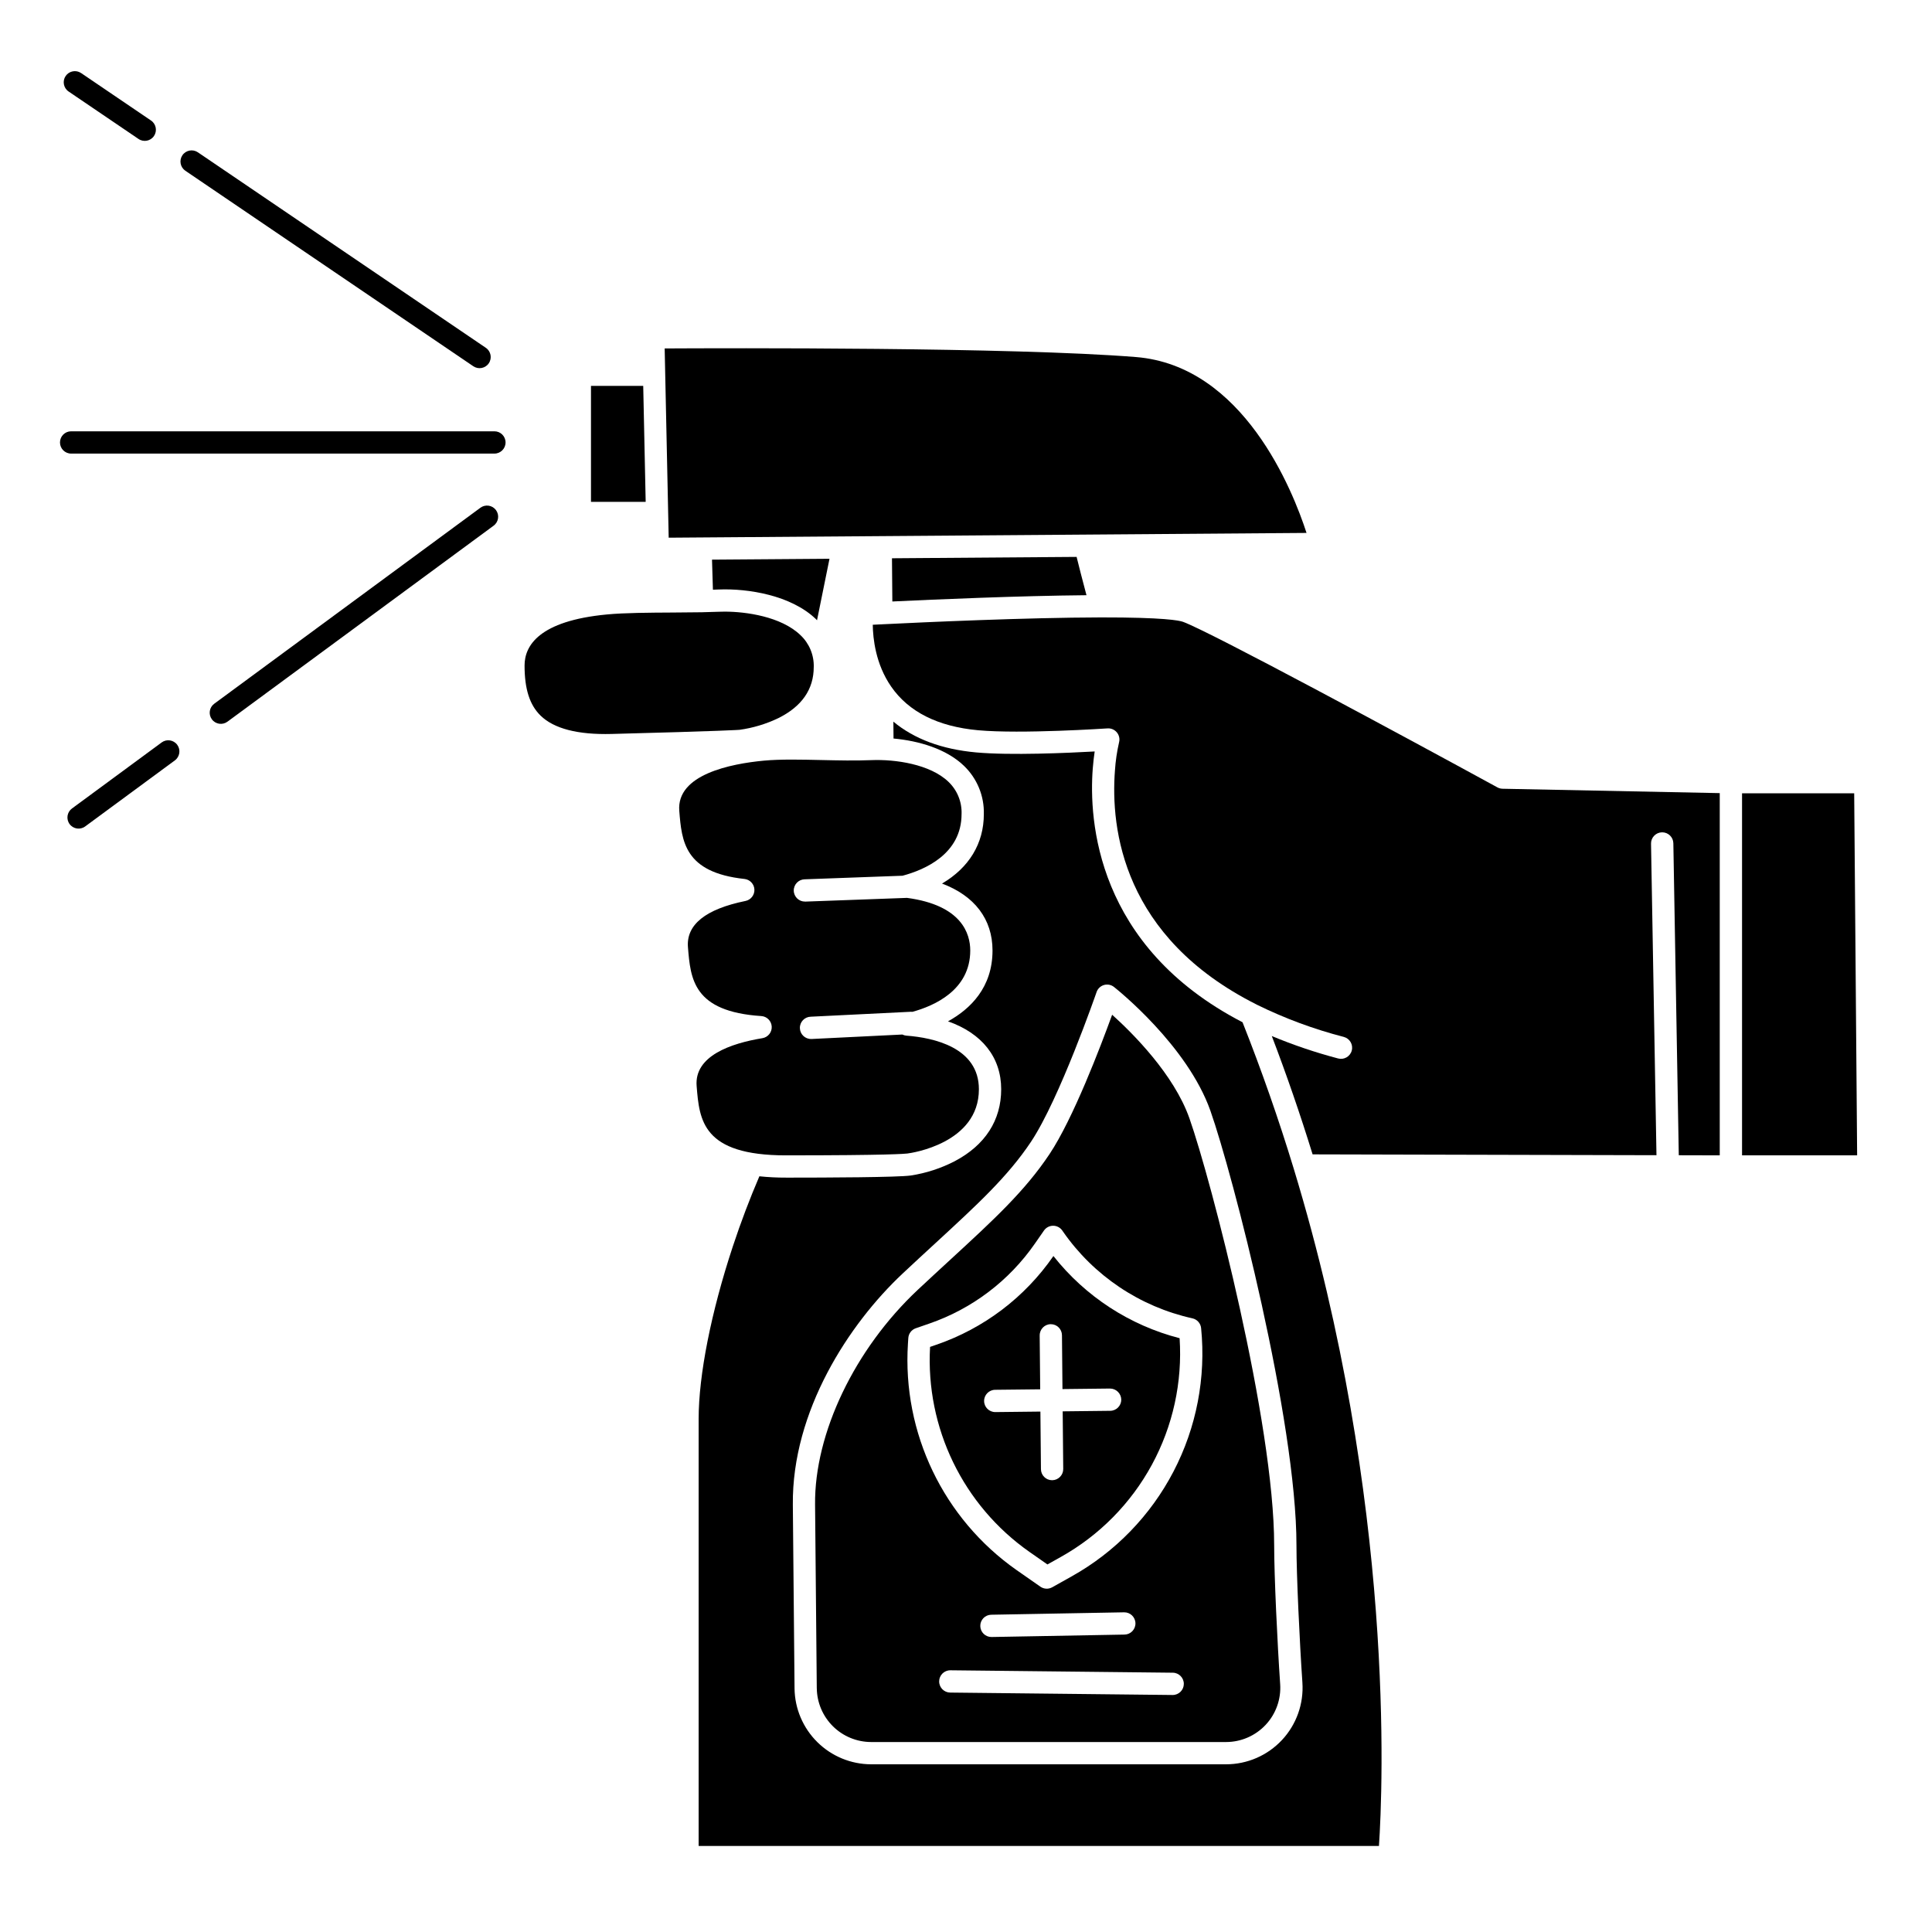
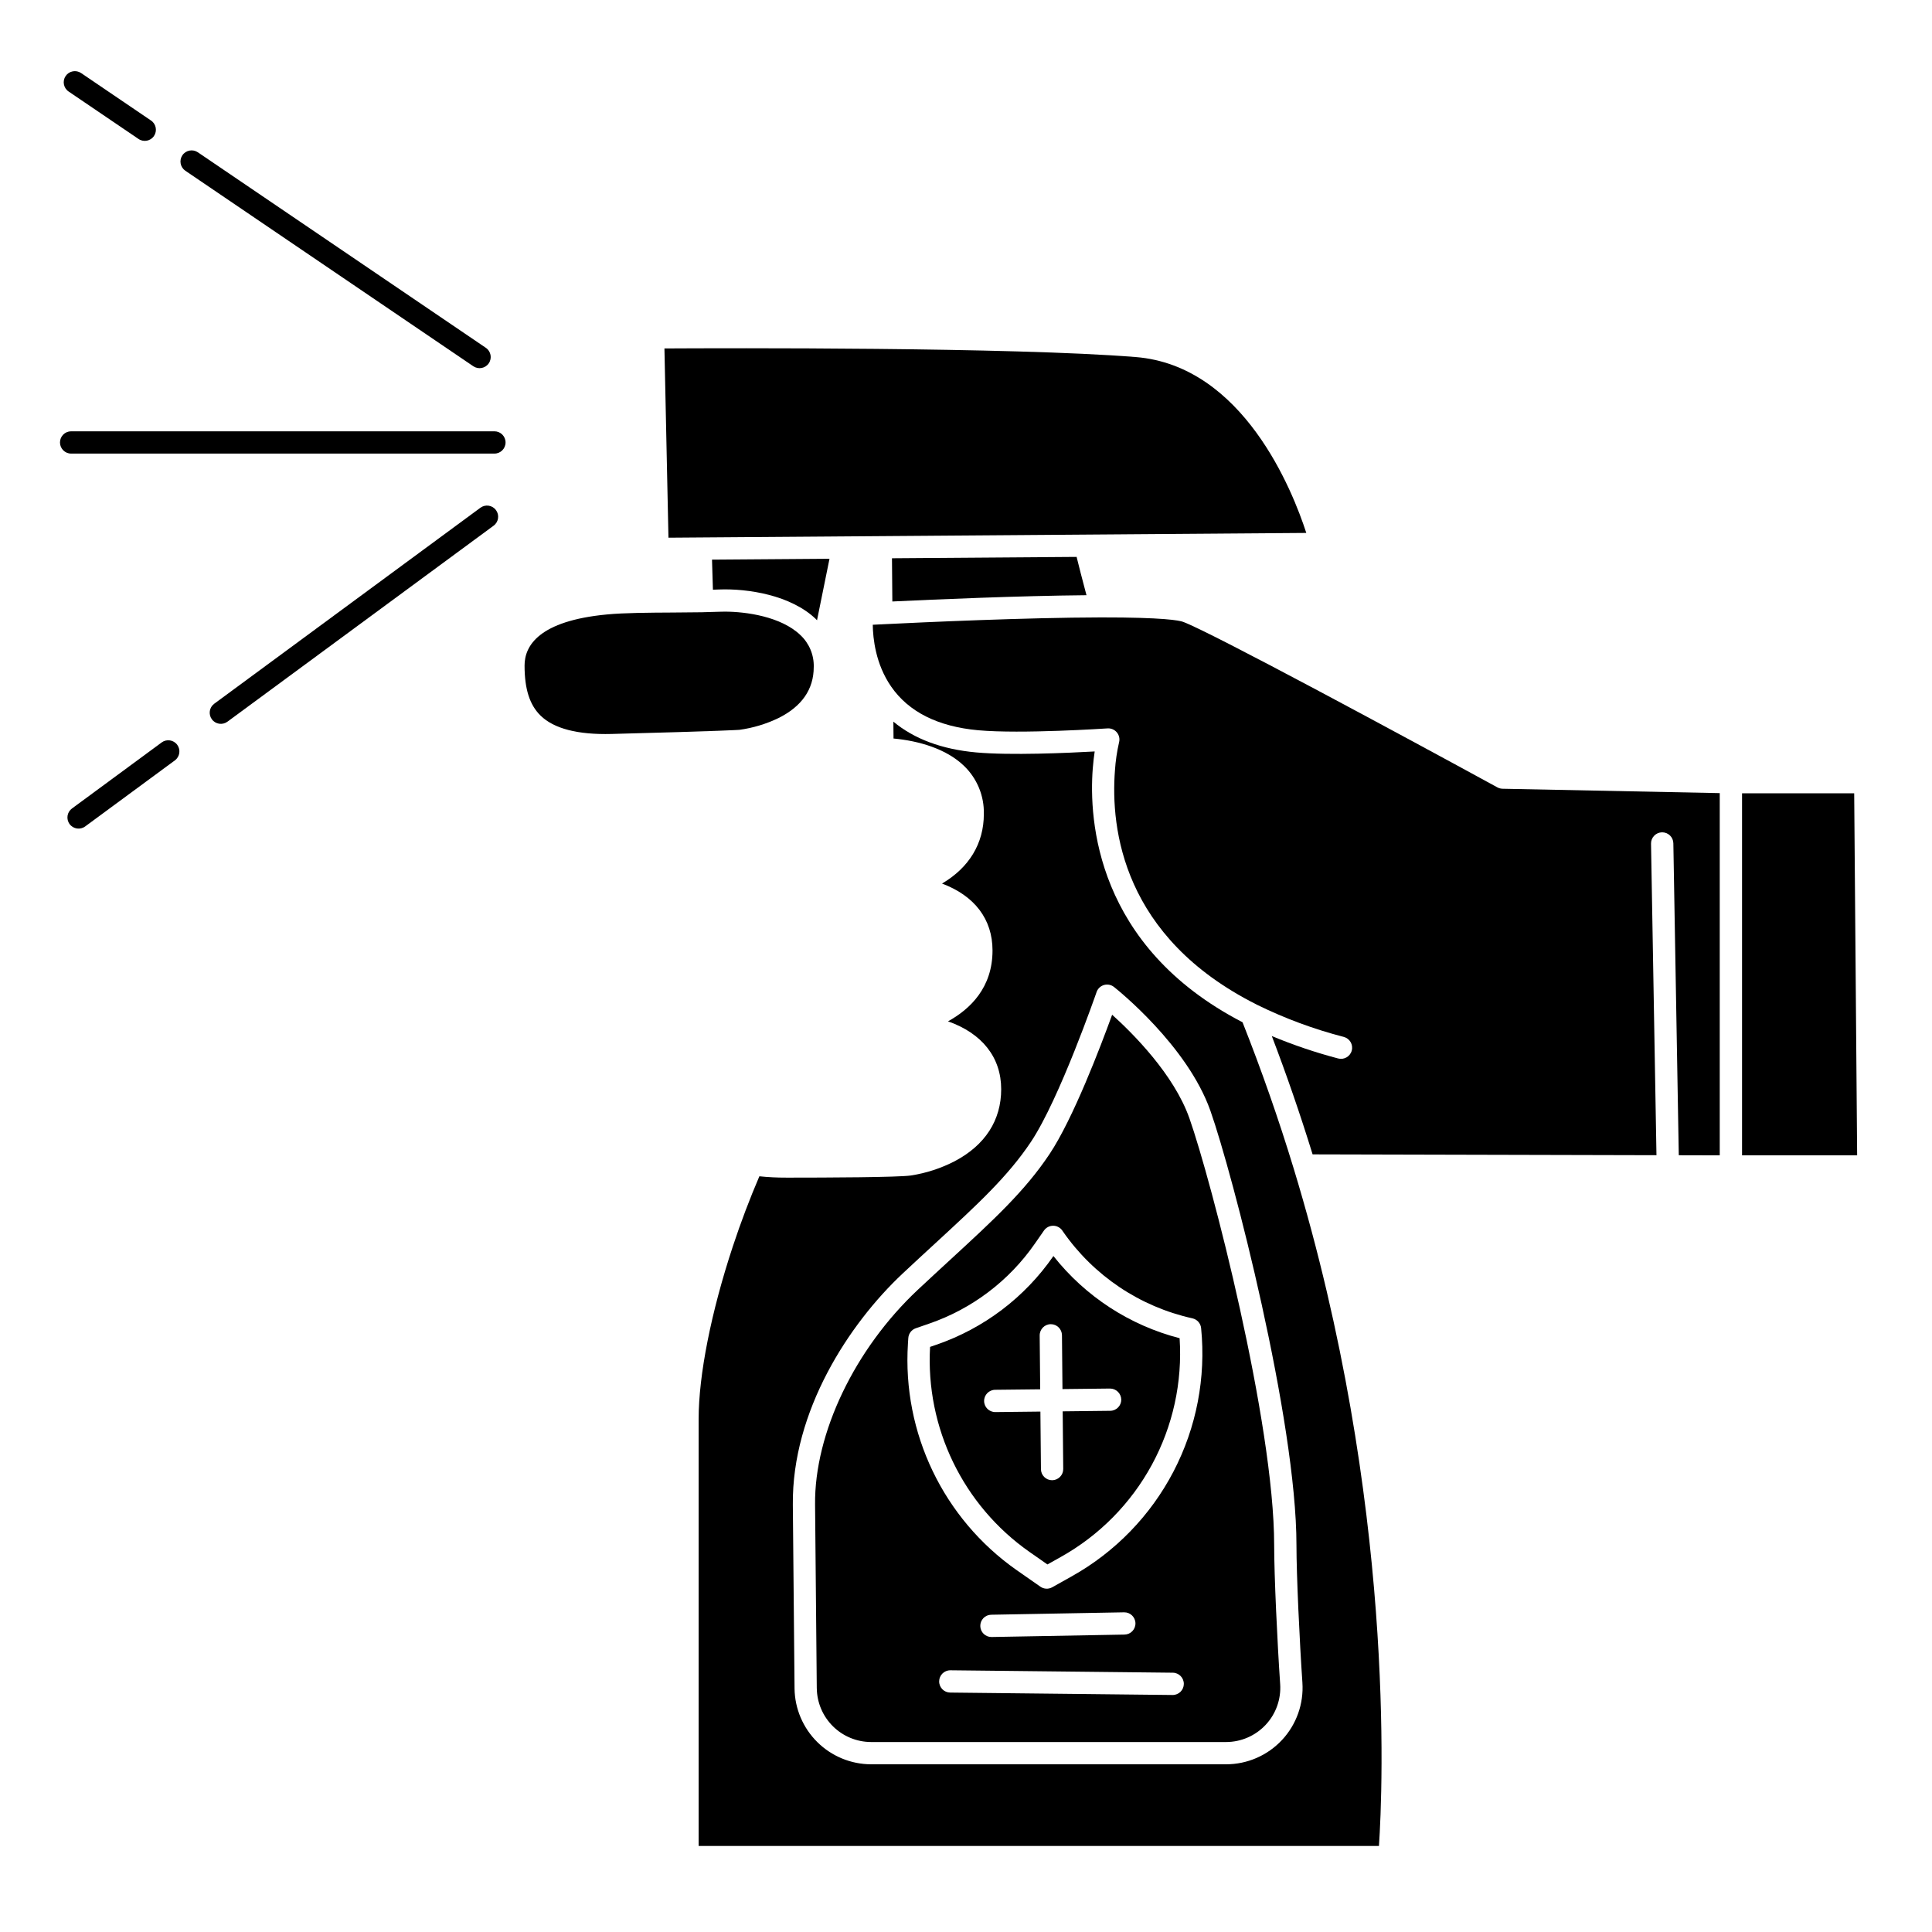
<svg xmlns="http://www.w3.org/2000/svg" fill="#000000" width="800px" height="800px" version="1.1" viewBox="144 144 512 512">
  <g>
    <path d="m350.25 334.32c6.238-3.09 9.398-7.644 9.398-13.531l0.004-0.004c0.09-3.207-1.199-6.297-3.543-8.488-5.129-4.922-14.445-6.207-20.047-6.207-0.48 0-0.934 0.012-1.355 0.027-1.426 0.059-2.941 0.098-4.504 0.129-0.016 0-0.027 0-0.043 0.008h-0.09-0.043c-2.547 0.043-5.215 0.059-7.828 0.074-6.242 0.035-12.695 0.066-17.371 0.512-18.027 1.711-21.812 8.301-21.812 13.527 0 6.238 1.352 10.465 4.254 13.289 3.543 3.453 9.859 5.086 18.816 4.852 29.777-0.777 33.742-1.086 33.898-1.098h-0.004c3.562-0.492 7.027-1.535 10.27-3.09z" />
-     <path d="m352.3 450.18c27.238 0 31.613-0.418 32.141-0.484 0.059-0.012 0.117-0.02 0.176-0.027 0.762-0.098 18.801-2.598 18.801-17.004 0-11.094-12.035-13.664-19.207-14.207l0.004 0.004c-0.379-0.031-0.746-0.133-1.086-0.301l-23.984 1.18h-0.148 0.004c-1.633 0.039-2.984-1.25-3.023-2.883-0.039-1.629 1.25-2.981 2.879-3.019l26.566-1.312h0.004c0.121-0.004 0.242 0.004 0.363 0.02 5.773-1.574 15.336-5.758 15.336-16.254 0-4.406-2.207-12.004-16.762-13.945l-26.895 0.984h-0.109v-0.004c-1.629 0.031-2.973-1.27-3.004-2.898-0.027-1.629 1.27-2.977 2.898-3.004l25.941-0.949c0.012 0 0.023-0.012 0.035-0.012 5.824-1.559 15.594-5.75 15.594-16.32h0.004c0.117-3.227-1.152-6.344-3.488-8.57-4.848-4.652-14.062-5.996-20.473-5.731-4.188 0.172-8.77 0.07-13.199-0.027-2.684-0.059-5.301-0.117-7.773-0.117-2.715 0-5.254 0.07-7.523 0.285-8.684 0.824-23.137 3.648-22.355 13.305 0.648 8.023 1.32 16.316 17.277 18.043h0.004c1.445 0.16 2.559 1.344 2.629 2.797 0.066 1.453-0.934 2.738-2.356 3.031-10.605 2.164-15.742 6.297-15.254 12.273 0.68 8.383 1.379 17.055 19.441 18.234 1.496 0.098 2.684 1.301 2.758 2.801s-0.988 2.812-2.469 3.059c-8.309 1.367-18.078 4.68-17.43 12.676 0.727 9.039 1.484 18.379 23.684 18.379z" />
-     <path d="m329.59 286.43h0.062l160.59-1.199c-3.613-11.16-16.703-44.324-45.227-46.613-32.82-2.637-108.84-2.363-124.87-2.277l1.066 50.152z" />
-     <path d="m314.46 246.26h-13.844v30.742h14.496z" />
+     <path d="m329.59 286.43l160.59-1.199c-3.613-11.16-16.703-44.324-45.227-46.613-32.82-2.637-108.84-2.363-124.87-2.277l1.066 50.152z" />
    <path d="m332.69 292.31 0.242 7.969c0.52-0.016 1.031-0.035 1.527-0.055 7.781-0.316 19.188 1.531 25.734 7.816 0.113 0.109 0.211 0.23 0.324 0.344l3.309-16.305z" />
    <path d="m380.48 303.4c11.512-0.551 33.641-1.504 51.449-1.664-1.137-4.266-2.016-7.719-2.617-10.152l-48.93 0.363z" />
    <path d="m473.29 414.91c-38.898-20.125-40.738-53.641-39.699-67.207 0.137-1.762 0.324-3.297 0.512-4.559-7.086 0.395-22.328 1.082-31.422 0.254s-16.414-3.57-21.926-8.152l0.039 4.469c6.691 0.613 13.949 2.715 18.629 7.203l0.004 0.004c3.5 3.336 5.426 7.996 5.301 12.828 0 7.801-3.938 14.207-11.082 18.402 8.609 3.234 13.383 9.422 13.383 17.742 0 9.828-5.91 15.531-11.801 18.77 8.984 3.164 14.098 9.5 14.098 17.996 0 8.215-4.242 14.801-12.266 19.043v0.004c-3.668 1.902-7.621 3.191-11.707 3.816-3.484 0.484-21.984 0.562-33.051 0.562l-0.004-0.004c-2.356 0.008-4.711-0.109-7.055-0.352-2.539 5.918-4.91 12.152-7.039 18.598-5.754 17.41-9.055 34.074-9.055 45.715v113.16h180.29c1.004-14.973 4.367-90.918-22.582-179.49-3.996-13.137-8.566-26.184-13.57-38.805zm15.859 174.99c0.383 5.606-1.578 11.117-5.414 15.223s-9.203 6.434-14.824 6.434h-94.07c-5.336-0.016-10.453-2.133-14.246-5.887s-5.961-8.848-6.031-14.188l-0.453-48.707c-0.25-24.832 14.875-47.941 29.109-61.285 3.082-2.891 5.977-5.551 8.695-8.055 11.129-10.246 19.172-17.645 25.309-26.852 7.57-11.355 17.281-39.387 17.379-39.668v-0.004c0.309-0.906 1.039-1.602 1.957-1.871 0.918-0.27 1.91-0.078 2.66 0.516 0.789 0.625 19.438 15.488 25.555 32.82 5.859 16.602 22.801 81.973 22.801 115.12 0 7.91 0.828 25.527 1.574 36.398z" />
    <path d="m635.38 354.24h-29.719v95.941h30.5z" />
    <path d="m438.73 412.91c-3.051 8.406-10.332 27.551-16.598 36.941-6.531 9.797-14.789 17.398-26.223 27.922-2.707 2.492-5.586 5.141-8.66 8.016-16.742 15.695-27.434 38.039-27.246 56.922l0.453 48.707 0.004 0.004c0.051 3.785 1.586 7.398 4.277 10.062 2.691 2.664 6.32 4.16 10.105 4.172h94.074c3.981 0 7.785-1.652 10.504-4.562 2.723-2.906 4.109-6.816 3.84-10.789-0.754-10.965-1.59-28.773-1.59-36.801 0-32.488-16.691-96.805-22.465-113.16-4.113-11.652-15.035-22.535-20.477-27.434zm16.027 180.28h-0.031l-58.902-0.641c-1.629-0.008-2.945-1.336-2.938-2.969 0.008-1.629 1.336-2.945 2.969-2.938h0.031l58.902 0.641c1.633 0.012 2.945 1.34 2.938 2.969-0.008 1.633-1.336 2.945-2.969 2.938zm-50.973-18.266h0.004c-0.031-1.629 1.266-2.977 2.894-3.004l35.215-0.641c1.633-0.031 2.977 1.27 3.008 2.898 0.027 1.629-1.27 2.977-2.898 3.004l-35.215 0.641h-0.055c-1.609 0-2.922-1.289-2.949-2.898zm58.523-78.961c1.312 13.109-1.23 26.316-7.316 38-6.086 11.684-15.453 21.336-26.949 27.77l-5.195 2.91c-0.988 0.551-2.203 0.492-3.133-0.156l-6.305-4.402v0.004c-19.395-13.617-30.305-36.348-28.797-59.996l0.098-1.5c0.078-1.184 0.859-2.207 1.98-2.594l3.535-1.223c11.379-3.914 21.211-11.359 28.062-21.254l2.379-3.422c0.551-0.793 1.457-1.266 2.422-1.266 0.969 0 1.875 0.473 2.426 1.266l0.172 0.246v0.004c8.133 11.723 20.391 19.941 34.32 23.023 1.246 0.277 2.176 1.32 2.301 2.59z" />
    <path d="m540.82 352.66c-25.648-14.008-76.062-41.199-83.293-43.863-0.984-0.363-5.082-1.199-21.746-1.176h-0.02c-19.797 0.039-46.953 1.277-57.895 1.82v-0.004c-0.105 0.016-0.211 0.027-0.316 0.031h-0.258l-2 0.098c0.043 3.57 0.734 10.418 4.871 16.383 4.633 6.707 12.387 10.602 23.051 11.574 11.418 1.039 34.07-0.48 34.297-0.492 0.949-0.062 1.867 0.336 2.473 1.07 0.605 0.73 0.82 1.711 0.578 2.629-0.559 2.449-0.926 4.934-1.09 7.438-1.191 15.523 2.098 44.227 37.496 62.02 0.07 0.035 0.137 0.074 0.203 0.113v-0.004c7.344 3.609 15.039 6.457 22.961 8.5 1.578 0.422 2.516 2.039 2.098 3.613-0.422 1.574-2.039 2.516-3.613 2.094-5.988-1.574-11.863-3.559-17.578-5.945 3.922 10.273 7.547 20.781 10.812 31.359l91.129 0.223-1.441-82.559c-0.016-0.785 0.285-1.543 0.828-2.106 0.547-0.566 1.293-0.891 2.078-0.902h0.055c1.609 0 2.926 1.289 2.953 2.902l1.441 82.676 10.855 0.027v-95.996l-57.57-1.16-0.004-0.004c-0.473-0.008-0.938-0.133-1.355-0.359z" />
    <path d="m423.17 476.86-0.031 0.043c-7.562 10.922-18.414 19.141-30.977 23.457l-1.684 0.582c-1.207 21.434 8.742 41.973 26.312 54.309l4.789 3.344 3.578-2.004h0.004c10.18-5.699 18.539-14.168 24.105-24.426 5.566-10.258 8.113-21.883 7.344-33.527-13.227-3.41-24.973-11.059-33.441-21.777zm17.977 38.035c0.016 1.629-1.289 2.965-2.918 2.984l-12.605 0.141 0.145 15.27c0.008 0.781-0.297 1.535-0.848 2.094-0.547 0.559-1.293 0.879-2.078 0.887h-0.027c-1.621 0-2.938-1.305-2.953-2.926l-0.145-15.262-11.918 0.133h-0.035 0.004c-1.629 0.008-2.961-1.305-2.969-2.938-0.008-1.629 1.305-2.957 2.938-2.969l11.926-0.129-0.137-14.277h0.004c-0.016-1.629 1.293-2.965 2.922-2.981h0.031c1.617 0 2.934 1.305 2.949 2.926l0.133 14.27 12.594-0.141h0.004c1.621 0.004 2.945 1.297 2.984 2.918z" />
    <path d="m275.03 258.3h-112.18c-1.633 0-2.953 1.324-2.953 2.953s1.32 2.953 2.953 2.953h112.18c1.629 0 2.949-1.324 2.949-2.953s-1.32-2.953-2.949-2.953z" />
    <path d="m162.18 168.25 18.527 12.574c1.348 0.918 3.184 0.566 4.098-0.781 0.918-1.352 0.566-3.188-0.781-4.102l-18.527-12.578c-1.348-0.914-3.184-0.566-4.102 0.785-0.914 1.348-0.562 3.184 0.785 4.102z" />
    <path d="m193.12 189.25 76.316 51.812-0.004-0.004c1.352 0.918 3.188 0.566 4.102-0.781 0.918-1.348 0.566-3.184-0.781-4.102l-76.316-51.812c-1.348-0.914-3.184-0.562-4.102 0.785-0.914 1.348-0.566 3.184 0.785 4.102z" />
    <path d="m186.84 340.76-23.77 17.5c-1.312 0.965-1.594 2.812-0.625 4.129 0.965 1.312 2.812 1.594 4.129 0.625l23.77-17.504c1.312-0.965 1.594-2.816 0.625-4.129s-2.816-1.59-4.129-0.625z" />
    <path d="m271.31 278.56-70.539 51.941c-1.312 0.969-1.59 2.816-0.621 4.129s2.816 1.59 4.129 0.621l70.539-51.941h-0.004c1.312-0.965 1.594-2.812 0.629-4.125-0.969-1.316-2.816-1.594-4.129-0.629z" />
  </g>
</svg>